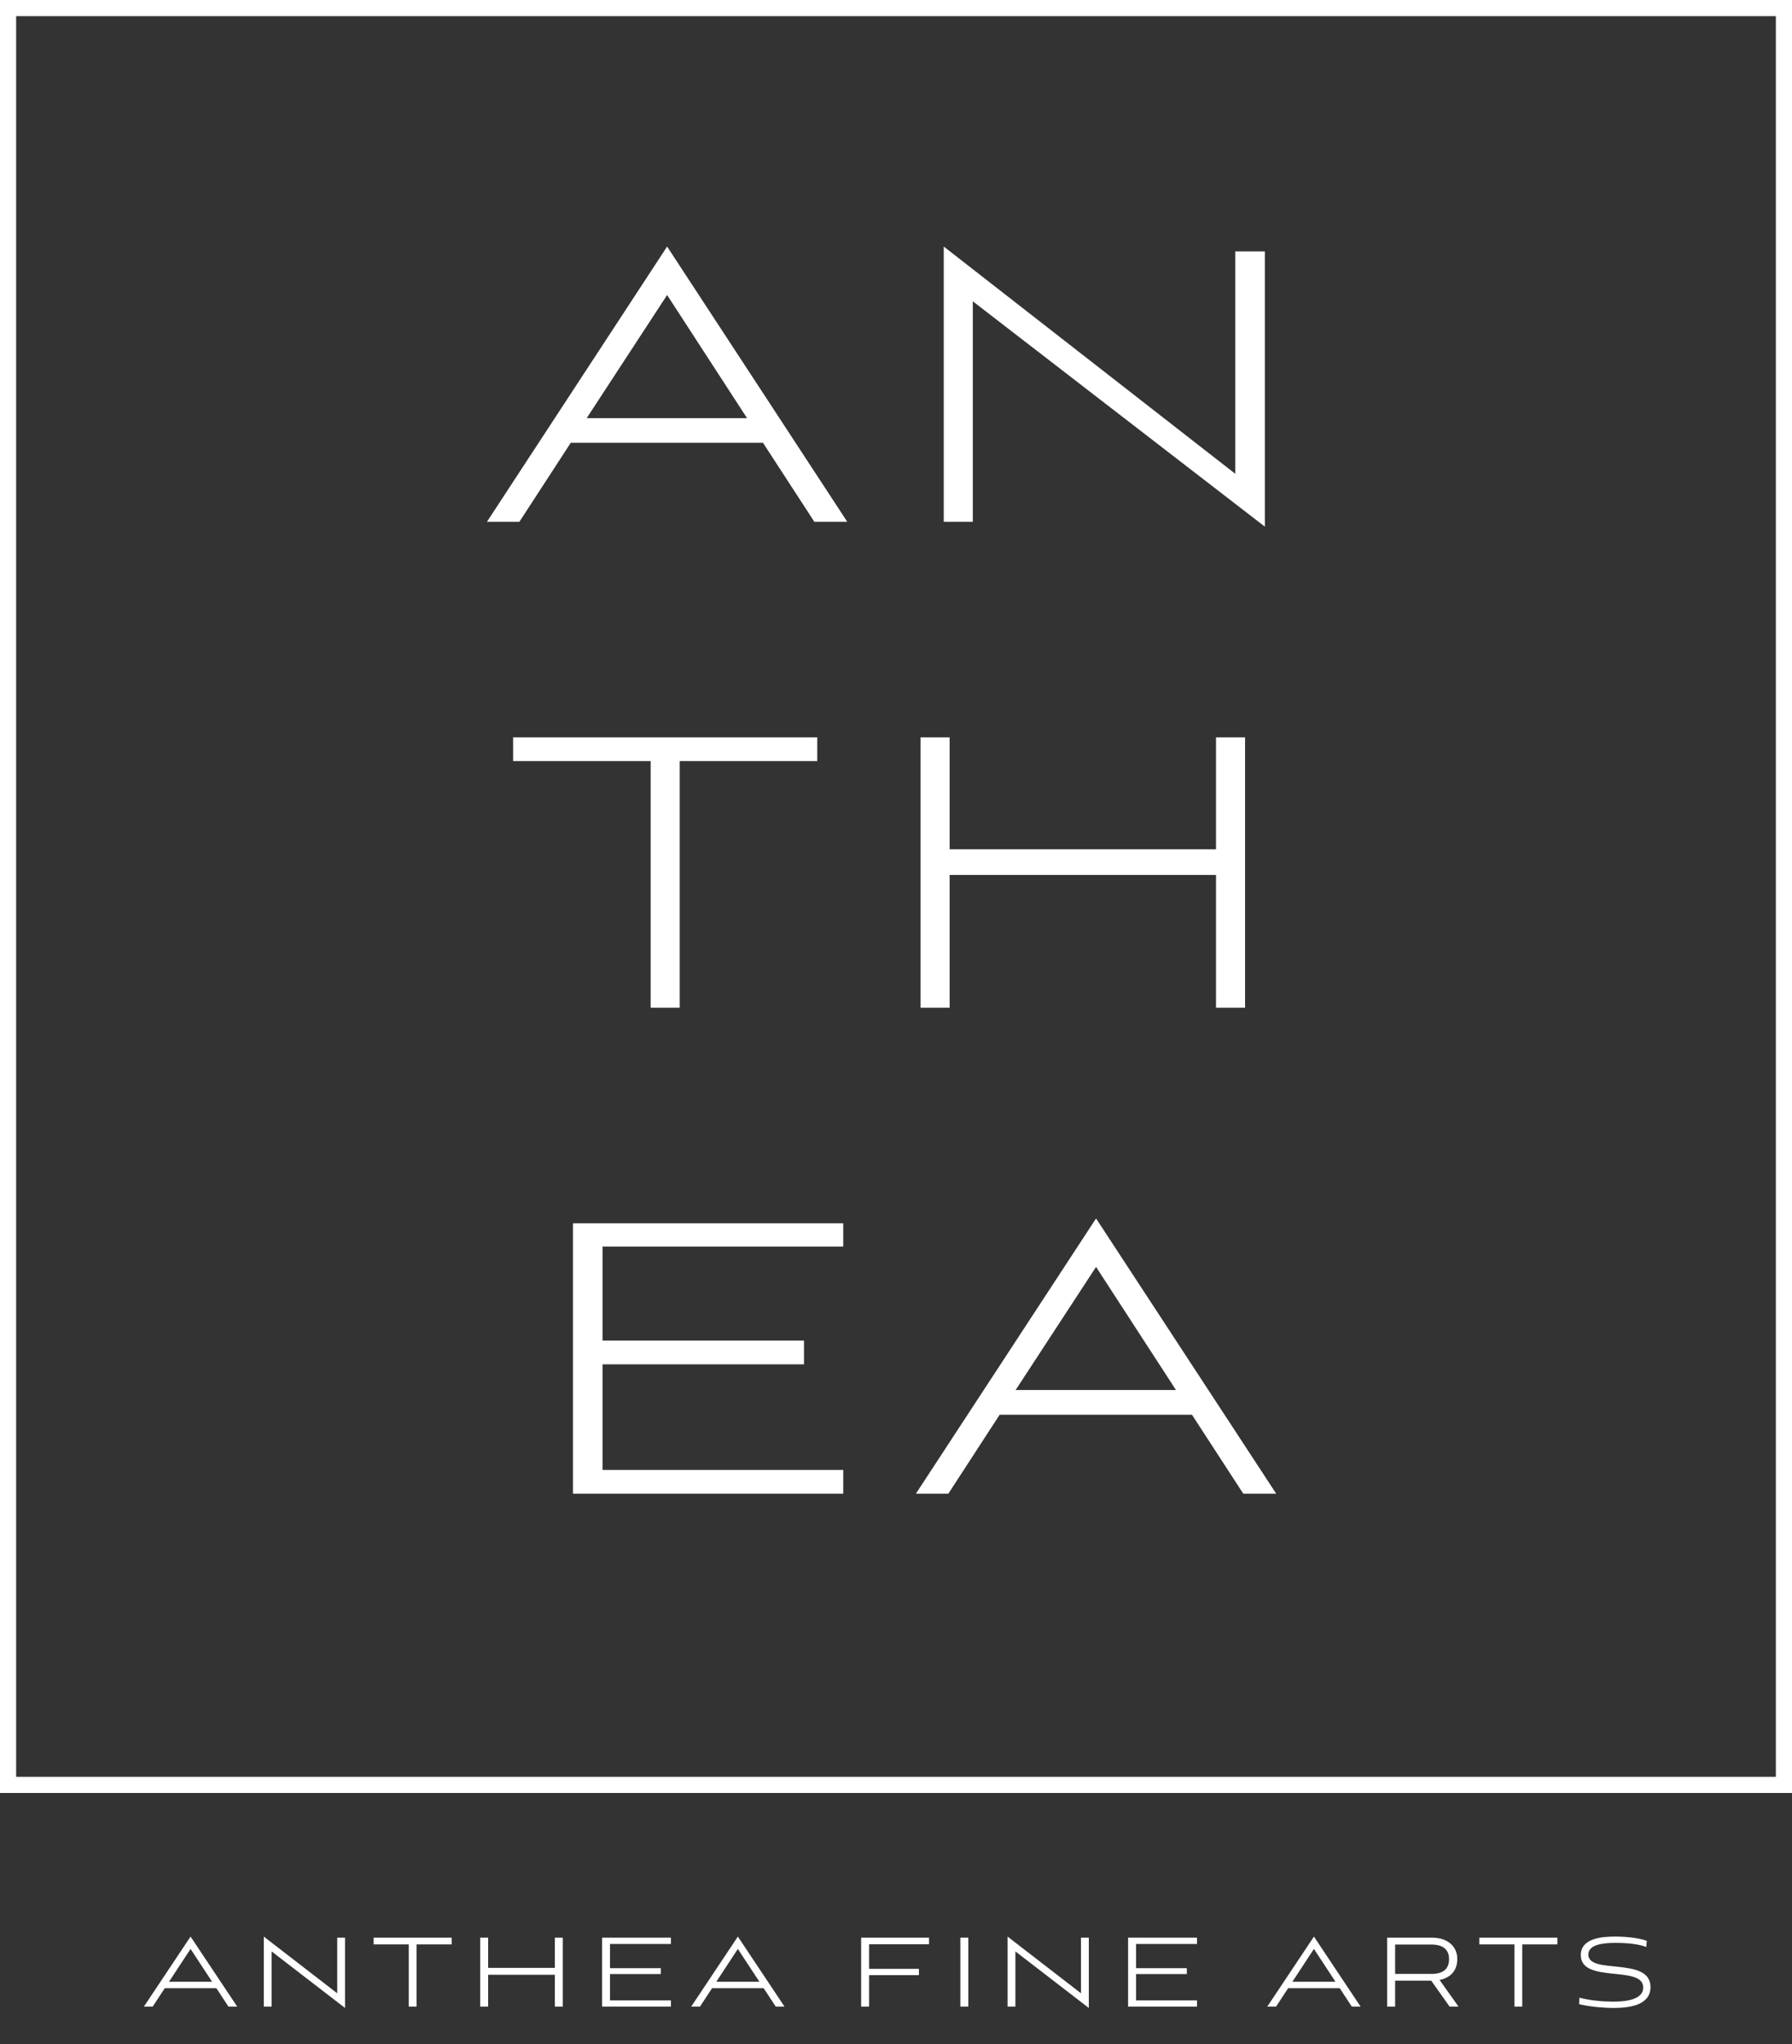
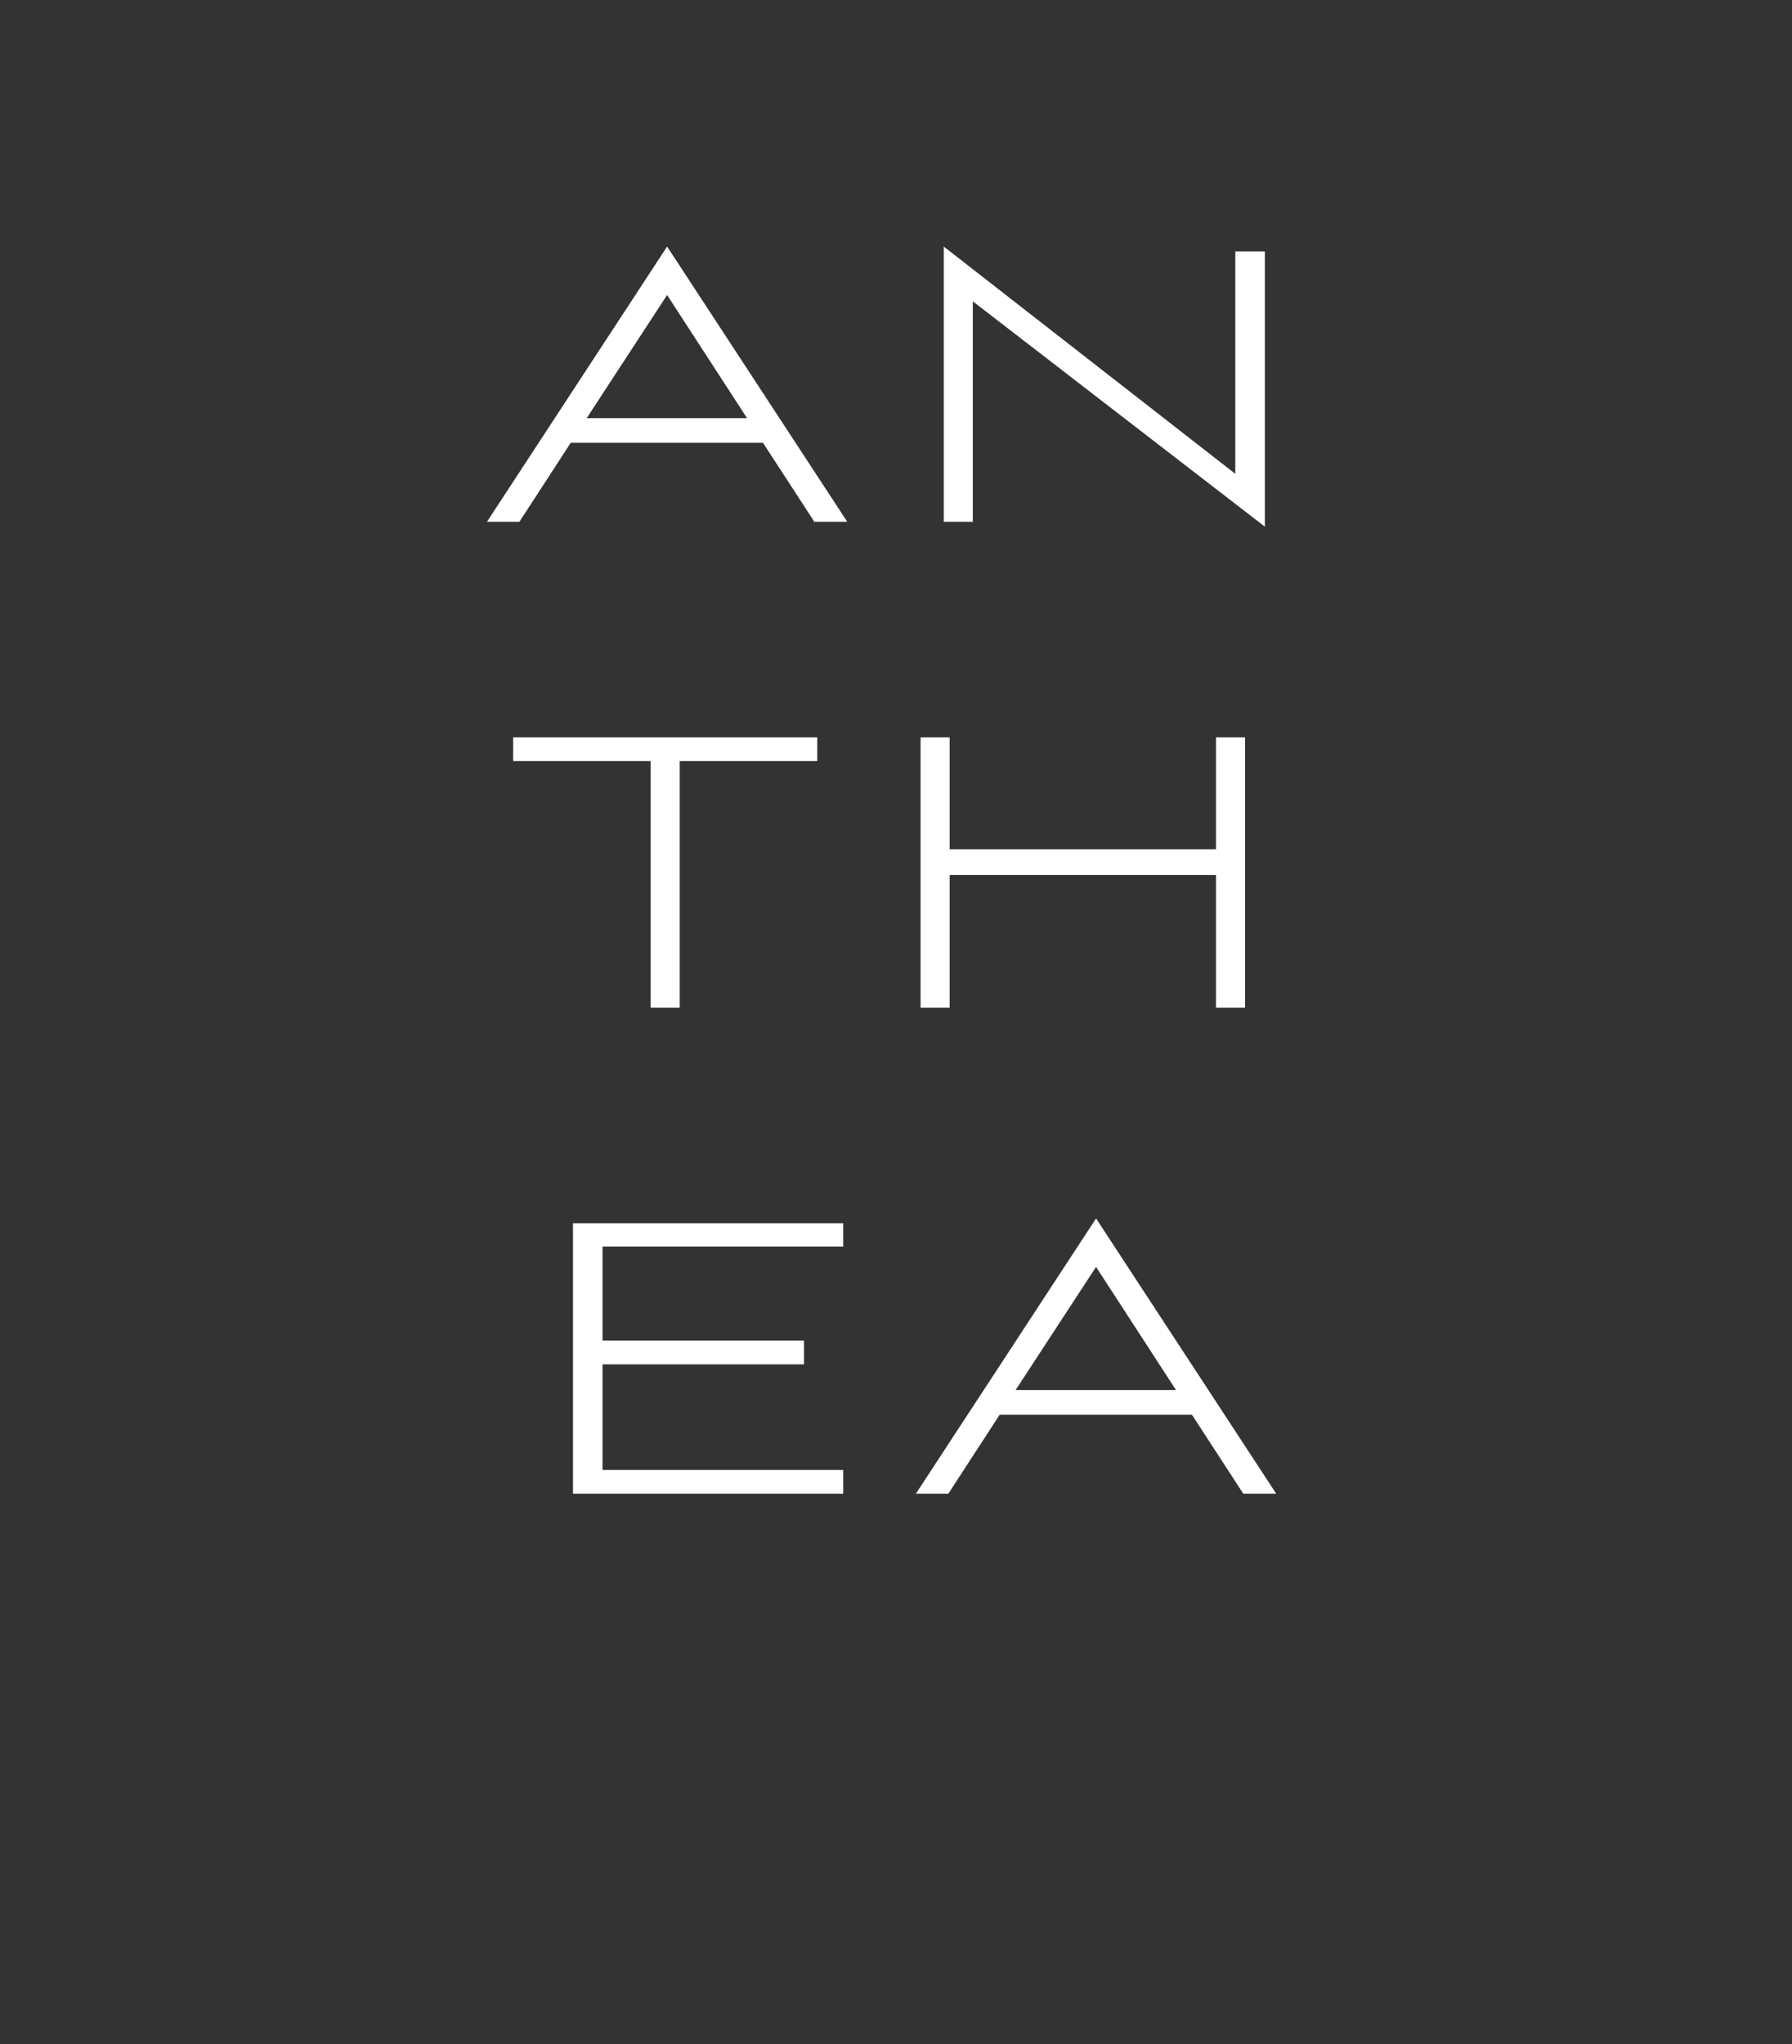
<svg xmlns="http://www.w3.org/2000/svg" width="214" height="244" viewBox="0 0 214 244" fill="none">
  <rect x="0" y="0" width="214" height="244" fill="#333333" stroke="none" />
-   <rect x="0.964" y="0.964" width="212.072" height="212.072" stroke="white" stroke-width="1.928" />
  <path d="M97.249 62.279L91.118 52.852H68.156L62.025 62.279H58.15L79.666 29.427L101.181 62.279H97.249ZM79.666 35.211L70.065 49.902H89.209L79.666 35.211ZM151.049 62.858L116.172 35.963V62.279H112.702V29.427L147.52 56.553V30.006H151.049V62.858ZM81.172 120.279H77.701V90.84H61.276V88.006H97.598V90.84H81.172V120.279ZM148.686 120.279H145.215V104.432H113.405V120.279H109.934V88.006H113.405V101.366H145.215V88.006H148.686V120.279ZM100.699 178.279H68.426V146.006H100.699V148.782H71.954V160.003H96.014V162.837H71.954V175.445H100.699V178.279ZM148.472 178.279L142.341 168.852H119.38L113.249 178.279H109.374L130.89 145.427L152.405 178.279H148.472ZM130.89 151.211L121.288 165.902H140.433L130.89 151.211Z" fill="white" />
-   <path d="M27.28 239.496L25.838 237.3H19.676L18.234 239.496H17.185L22.757 231.138L28.329 239.496H27.28ZM22.757 232.613L20.184 236.529H25.33L22.757 232.613ZM41.204 239.659L32.437 232.908V239.496H31.502V231.138L40.27 237.906V231.269H41.204V239.659ZM49.747 239.496H48.813V232.072H44.618V231.269H53.942V232.072H49.747V239.496ZM67.21 239.496H66.259V235.694H58.295V239.496H57.344V231.269H58.295V234.874H66.259V231.269H67.21V239.496ZM80.124 239.496H71.898V231.269H80.124V232.023H72.848V234.907H78.912V235.612H72.848V238.758H80.124V239.496ZM92.638 239.496L91.195 237.3H85.034L83.592 239.496H82.543L88.115 231.138L93.686 239.496H92.638ZM88.115 232.613L85.542 236.529H90.687L88.115 232.613ZM109.735 235.743H103.786V239.496H102.836V231.269H110.947V232.056H103.786V234.989H109.735V235.743ZM115.635 239.496H114.684V231.269H115.635V239.496ZM130.025 239.659L121.258 232.908V239.496H120.324V231.138L129.091 237.906V231.269H130.025V239.659ZM142.944 239.496H134.717V231.269H142.944V232.023H135.668V234.907H141.731V235.612H135.668V238.758H142.944V239.496ZM161.432 239.496L159.99 237.3H153.829L152.387 239.496H151.338L156.91 231.138L162.481 239.496H161.432ZM156.91 232.613L154.337 236.529H159.482L156.91 232.613ZM174.176 239.496H173.111L170.915 236.398H166.605V239.496H165.655V231.269H171.014C172.882 231.269 174.029 232.318 174.029 233.809C174.029 235.186 173.242 236.054 171.915 236.316L174.176 239.496ZM170.932 232.089H166.605V235.595H170.932C172.652 235.595 173.046 234.727 173.046 233.809C173.046 233.006 172.652 232.089 170.932 232.089ZM181.787 239.496H180.853V232.072H176.658V231.269H185.982V232.072H181.787V239.496ZM196.661 231.646L196.595 232.383C195.809 232.072 194.53 231.892 192.941 231.892C191.613 231.892 189.68 232.023 189.68 233.285C189.68 235.743 197.103 233.481 197.103 237.169C197.103 239.25 194.76 239.659 192.728 239.659C191.531 239.659 189.827 239.512 188.582 239.201L188.614 238.43C189.909 238.775 191.466 238.906 192.646 238.906C194.334 238.906 196.235 238.611 196.235 237.218C196.235 234.497 188.778 236.792 188.778 233.35C188.778 231.351 191.253 231.138 192.875 231.138C194.661 231.138 195.989 231.4 196.661 231.646Z" fill="white" />
</svg>